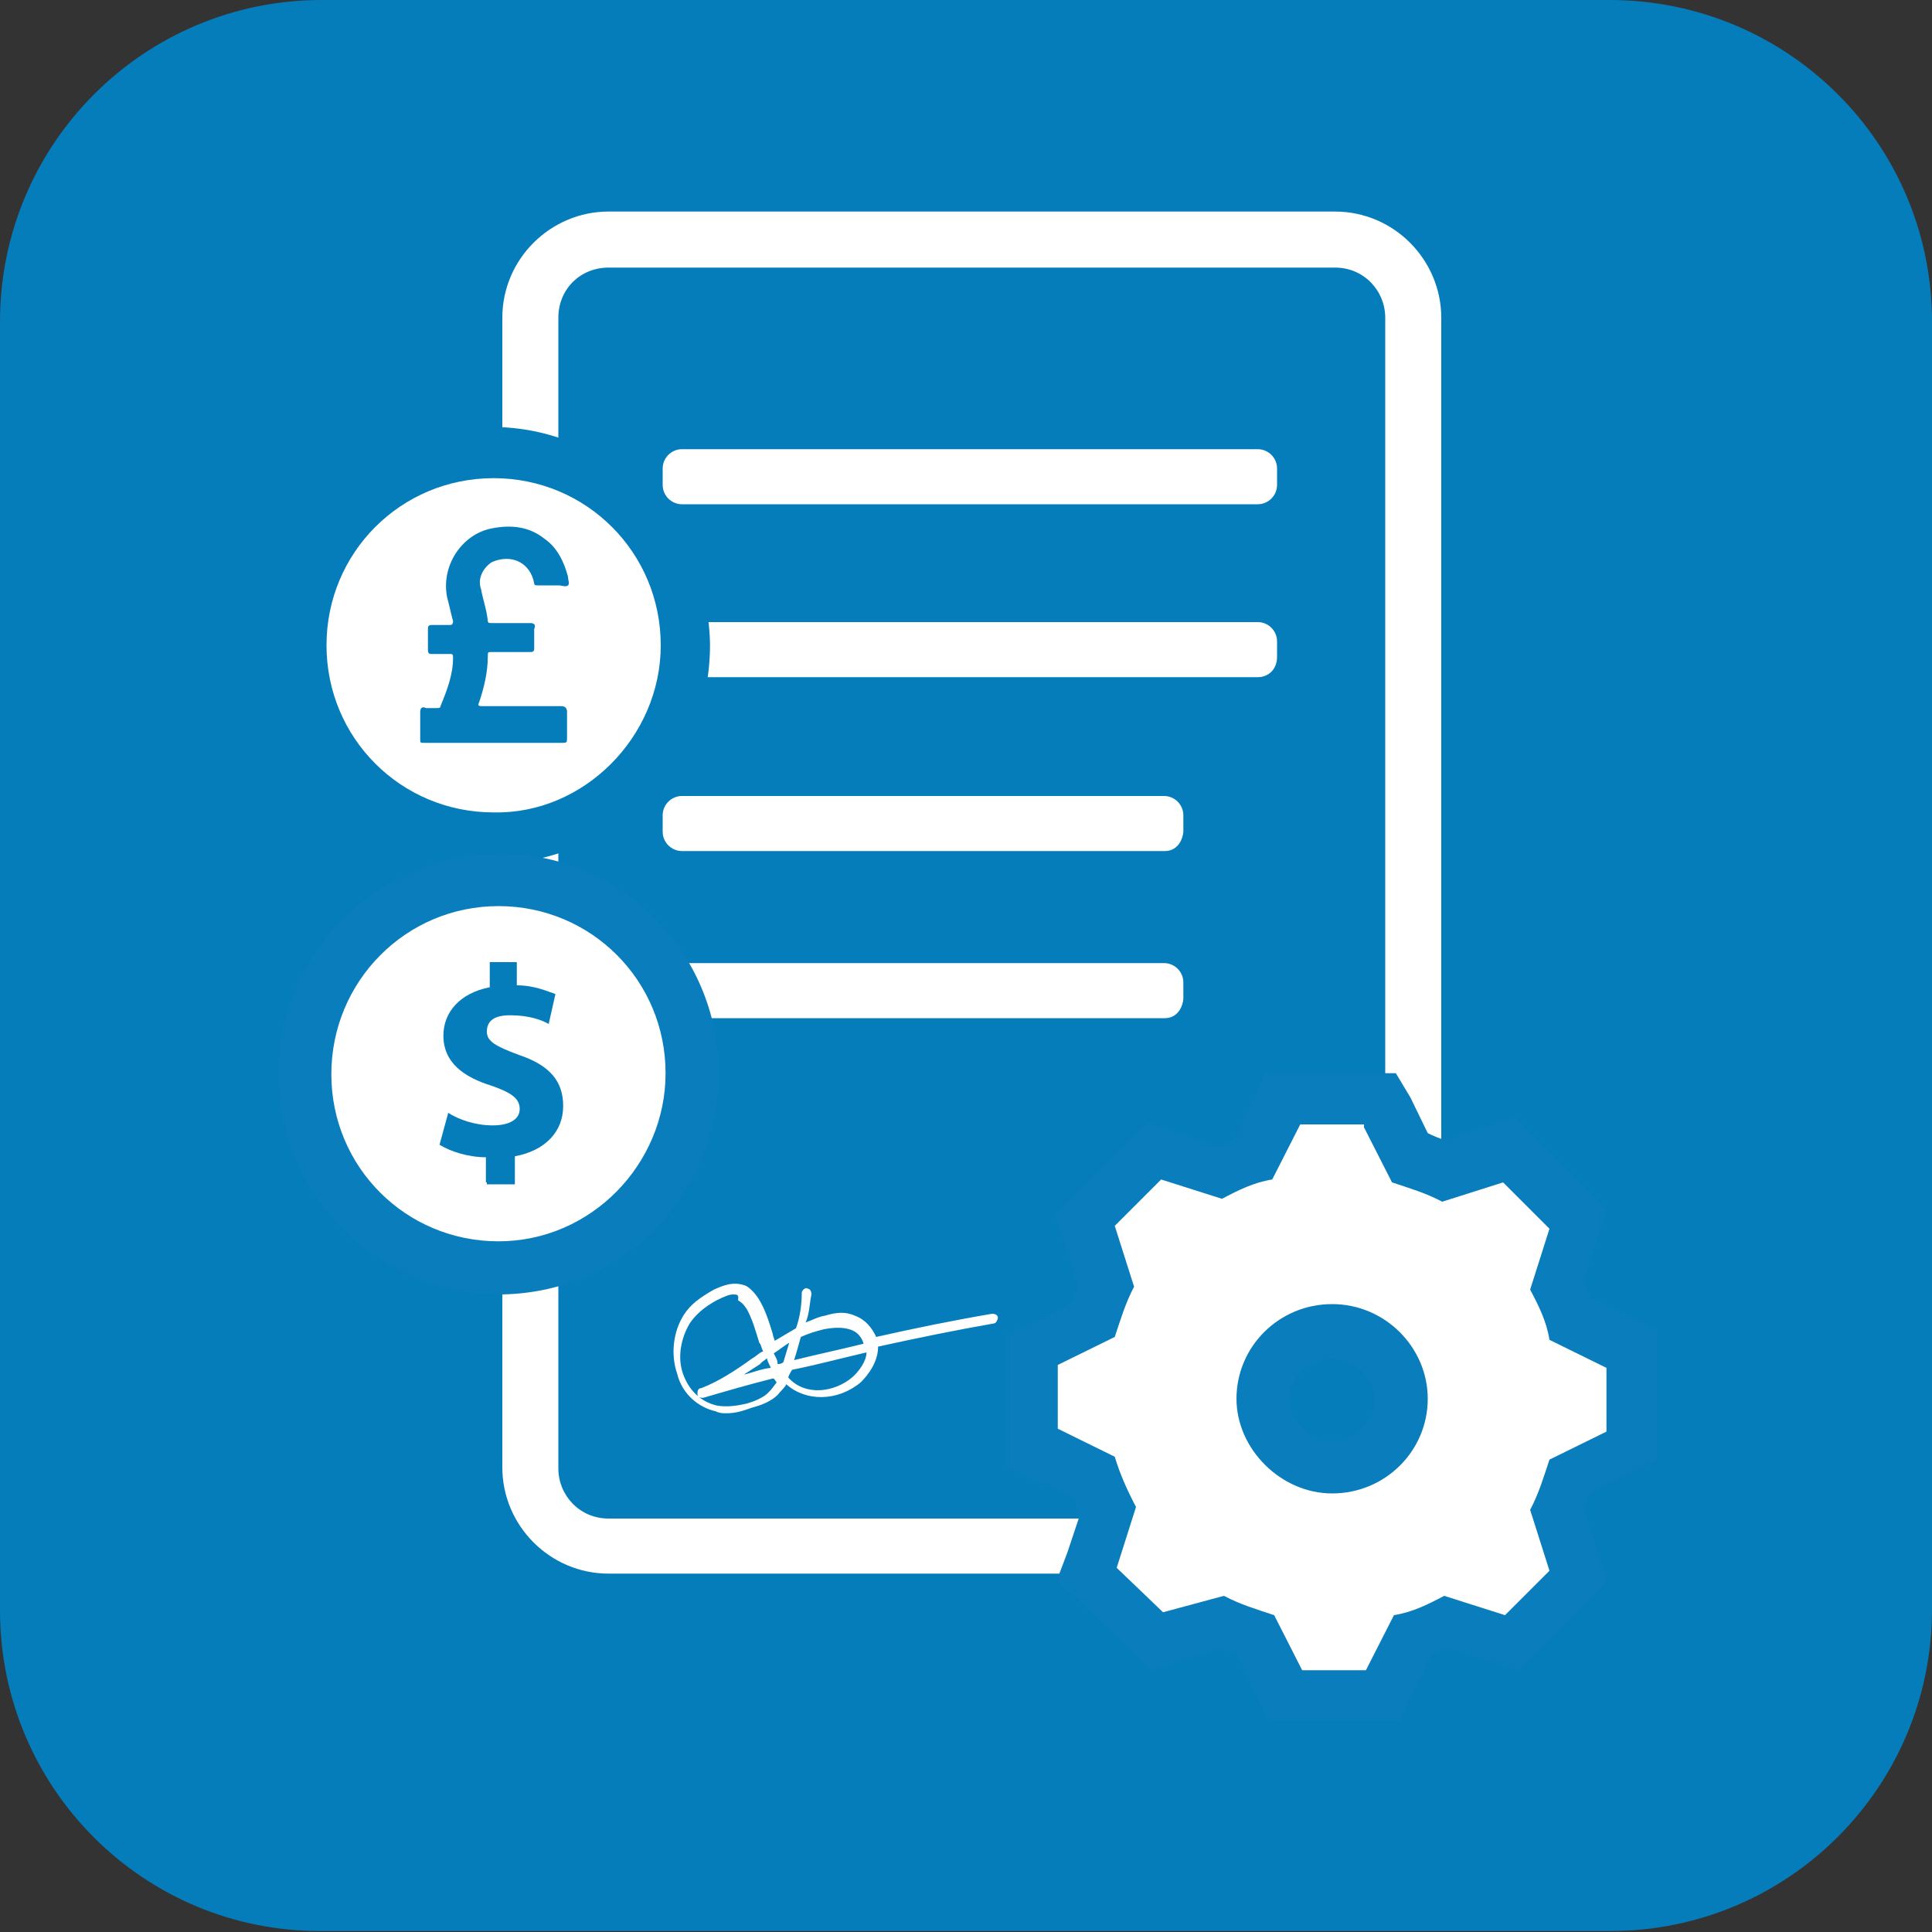
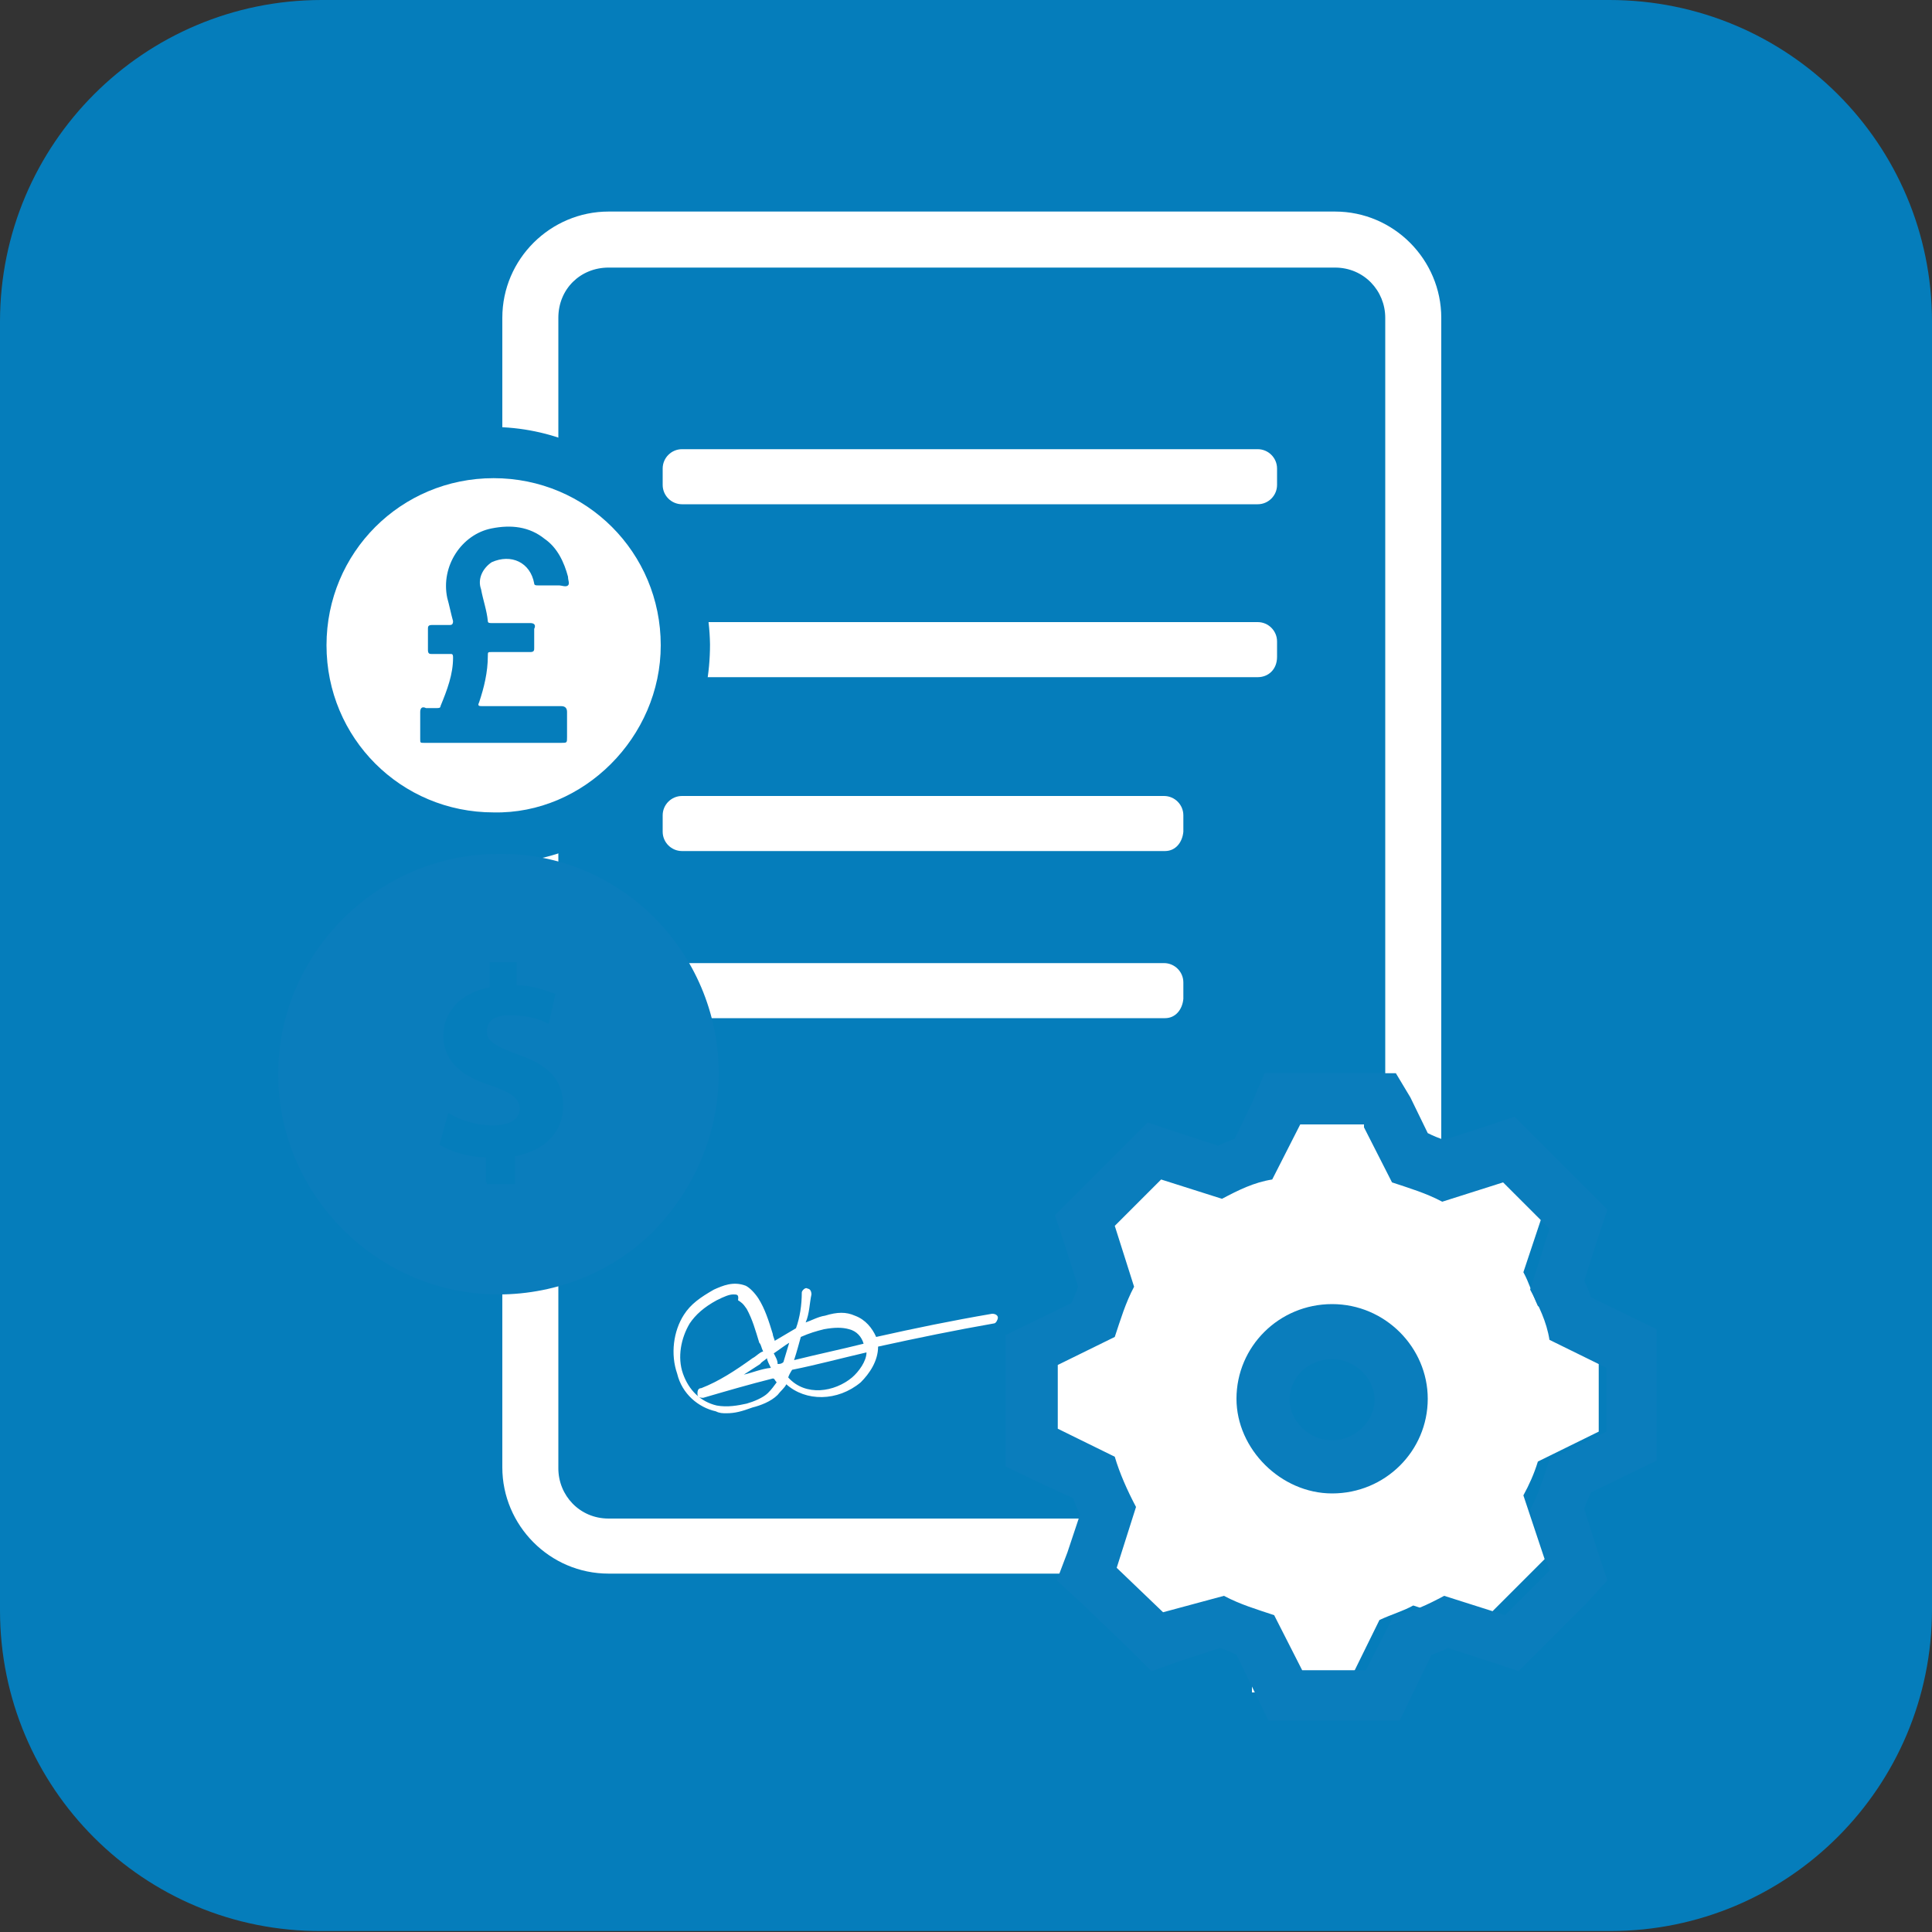
<svg xmlns="http://www.w3.org/2000/svg" version="1.1" id="Layer_1" x="0px" y="0px" width="200px" height="200px" viewBox="0 0 200 200" style="enable-background:new 0 0 200 200;" xml:space="preserve">
  <rect x="0" y="0" width="200" height="200" fill="#333333" stroke="none" />
  <style type="text/css"> .st0{fill-rule:evenodd;clip-rule:evenodd;fill:#057DBB;} .st1{fill:#FFFFFF;} .st2{fill:#0A7DBC;} .st3{fill:#057DBB;} </style>
  <g>
    <path class="st0" d="M0,33.3C0,14.9,14.9,0,33.3,0h133.3C185.1,0,200,14.9,200,33.3v133.3c0,18.4-14.9,33.3-33.3,33.3H33.3 C14.9,200,0,185.1,0,166.7V33.3z" />
    <g>
      <path class="st1" d="M138.3,162.9H63c-6.1,0-11-5-11-11v-119c0-6.1,5-11,11-11h75.2c6.1,0,11,5,11,11V152 C149.3,157.9,144.3,162.9,138.3,162.9L138.3,162.9z M63,27.7c-2.9,0-5.2,2.2-5.2,5.2V152c0,2.8,2.2,5.2,5.2,5.2h75.2 c2.8,0,5.2-2.2,5.2-5.2V32.9c0-2.8-2.2-5.2-5.2-5.2H63L63,27.7L63,27.7z" />
      <path class="st1" d="M130.2,52.2H70.6c-1.1,0-2-0.9-2-2v-1.7c0-1.1,0.9-2,2-2h59.6c1.1,0,2,0.9,2,2v1.7 C132.2,51.3,131.3,52.2,130.2,52.2L130.2,52.2z" />
      <path class="st1" d="M130.2,70.1H70.6c-1.1,0-2-0.9-2-2v-1.7c0-1.1,0.9-2,2-2h59.6c1.1,0,2,0.9,2,2V68 C132.2,69.3,131.3,70.1,130.2,70.1L130.2,70.1z" />
      <path class="st1" d="M120.6,88.1h-50c-1.1,0-2-0.9-2-2v-1.7c0-1.1,0.9-2,2-2h49.9c1.1,0,2,0.9,2,2v1.7 C122.4,87.2,121.7,88.1,120.6,88.1L120.6,88.1z" />
      <path class="st1" d="M120.6,105.4h-50c-1.1,0-2-0.9-2-2v-1.7c0-1.1,0.9-2,2-2h49.9c1.1,0,2,0.9,2,2v1.7 C122.4,104.5,121.7,105.4,120.6,105.4L120.6,105.4z" />
      <path class="st1" d="M75.2,146.3c-0.4,0-0.7,0-1.1-0.2c-1.8-0.4-3.5-1.8-4-3.9c-0.7-2-0.4-4.4,0.7-6.1c0.7-1.1,1.7-1.8,3.1-2.6 c0.9-0.4,2-0.9,3.3-0.4c0.4,0.2,0.9,0.7,1.3,1.3c0.7,1.1,1.1,2.4,1.5,3.7c0,0.2,0.2,0.6,0.2,0.7c0.7-0.4,1.5-0.9,2.2-1.3 c0.4-1.1,0.6-2.4,0.6-3.7c0-0.2,0.4-0.6,0.6-0.4c0.2,0,0.4,0.2,0.4,0.6c-0.2,0.9-0.2,2-0.6,2.9c0.6-0.2,1.3-0.6,2-0.7 c1.3-0.4,2.2-0.4,3.1,0c1.1,0.4,1.8,1.3,2.2,2.2c4-0.9,7.9-1.7,12-2.4c0.4,0,0.6,0.2,0.6,0.4c0,0.2-0.2,0.6-0.4,0.6 c-4,0.7-7.9,1.5-12,2.4c0,1.5-0.9,2.8-1.8,3.7c-2.4,2-5.7,2-7.7,0.2c-0.2,0.4-0.6,0.7-0.9,1.1c-0.7,0.7-1.8,1.1-2.6,1.3 C76.8,146.1,76.1,146.3,75.2,146.3L75.2,146.3z M75.9,134c-0.4,0-0.9,0.2-1.7,0.6c-1.3,0.7-2.2,1.5-2.8,2.4 c-0.9,1.5-1.3,3.5-0.7,5.2c0.6,1.7,1.8,2.9,3.5,3.3c1.1,0.2,2.2,0,3.1-0.2c0.7-0.2,1.7-0.6,2.2-1.1c0.4-0.4,0.6-0.7,0.9-1.1 c-0.2-0.2-0.2-0.4-0.4-0.4c-2.4,0.6-4.8,1.3-7.2,2c-0.2,0-0.6,0-0.6-0.4c0-0.2,0-0.6,0.4-0.6c1.8-0.7,3.5-1.8,5.3-3.1 c0.4-0.2,0.7-0.6,1.1-0.7c-0.2-0.4-0.2-0.7-0.4-0.9c-0.4-1.3-0.7-2.4-1.3-3.5c-0.4-0.6-0.6-0.7-0.9-0.9 C76.5,134,76.3,134,75.9,134L75.9,134z M81.6,142.6c1.8,2,4.8,1.5,6.6,0c0.7-0.6,1.5-1.7,1.5-2.6c-2.6,0.6-5.2,1.3-7.7,1.8 C81.8,142.1,81.6,142.5,81.6,142.6L81.6,142.6z M79.4,140.6c-0.2,0.2-0.6,0.4-0.7,0.6c-0.6,0.4-1.1,0.7-1.7,1.1 c0.9-0.2,1.8-0.6,2.8-0.7C79.6,141.2,79.4,140.8,79.4,140.6L79.4,140.6z M80.1,140.1c0.2,0.4,0.4,0.7,0.4,1.1c0.2,0,0.4,0,0.6-0.2 c0.2-0.7,0.4-1.3,0.6-2C81.2,139.3,80.7,139.7,80.1,140.1L80.1,140.1z M82.9,138.4c-0.2,0.7-0.4,1.5-0.7,2.4 c2.4-0.6,4.8-1.1,7.2-1.7c-0.2-0.7-0.7-1.3-1.5-1.5c-0.7-0.2-1.5-0.2-2.6,0C84.5,137.8,83.8,138,82.9,138.4L82.9,138.4z" />
-       <path class="st1" d="M133.1,175.2L130,169c-1.3-0.4-2.4-0.9-3.5-1.5l-6.6,2.2l-7.2-7l2.2-6.4c-0.6-1.1-1.1-2.2-1.5-3.5l-6.3-3.1 v-9.9l6.3-3.1c0.4-1.3,0.9-2.4,1.5-3.5l-2.2-6.6l7.2-7.2l6.6,2.2c1.1-0.6,2.2-0.9,3.5-1.5l3.1-6.3h9.9l3.1,6.3 c1.3,0.4,2.4,0.9,3.5,1.5l6.6-2.2l7.2,7.2l-2.2,6.6c0.6,1.1,0.9,2.2,1.5,3.5l6.3,3.1v9.9l-6.3,3.1c-0.4,1.3-0.9,2.4-1.5,3.5 l2.2,6.6l-7,7l-6.6-2.2c-1.1,0.6-2.2,0.9-3.5,1.5l-3.1,6.3h-10.1V175.2L133.1,175.2z M137.9,137.7c-3.9,0-7.2,3.1-7.2,7 c0,3.9,3.3,7,7.2,7c3.9,0,7.2-3.1,7.2-7C145.1,140.8,141.8,137.7,137.9,137.7L137.9,137.7z" />
+       <path class="st1" d="M133.1,175.2L130,169c-1.3-0.4-2.4-0.9-3.5-1.5l-6.6,2.2l-7.2-7l2.2-6.4c-0.6-1.1-1.1-2.2-1.5-3.5l-6.3-3.1 v-9.9l6.3-3.1c0.4-1.3,0.9-2.4,1.5-3.5l-2.2-6.6l7.2-7.2l6.6,2.2c1.1-0.6,2.2-0.9,3.5-1.5l3.1-6.3h9.9l3.1,6.3 l6.6-2.2l7.2,7.2l-2.2,6.6c0.6,1.1,0.9,2.2,1.5,3.5l6.3,3.1v9.9l-6.3,3.1c-0.4,1.3-0.9,2.4-1.5,3.5 l2.2,6.6l-7,7l-6.6-2.2c-1.1,0.6-2.2,0.9-3.5,1.5l-3.1,6.3h-10.1V175.2L133.1,175.2z M137.9,137.7c-3.9,0-7.2,3.1-7.2,7 c0,3.9,3.3,7,7.2,7c3.9,0,7.2-3.1,7.2-7C145.1,140.8,141.8,137.7,137.9,137.7L137.9,137.7z" />
      <path class="st2" d="M141.2,116.7l2.9,5.7c1.8,0.6,3.5,1.1,5.2,2l6.3-2l4.8,4.8l-2,6.3c0.9,1.7,1.7,3.3,2,5.2l5.9,2.9v6.6 l-5.9,2.9c-0.6,1.8-1.1,3.5-2,5.2l2,6.3l-4.6,4.6l-6.3-2c-1.7,0.9-3.3,1.7-5.2,2l-2.9,5.7h-6.6l-2.9-5.7c-1.8-0.6-3.5-1.1-5.2-2 l-6.3,1.7l-4.8-4.6l2-6.3c-0.9-1.7-1.7-3.5-2.2-5.2l-5.9-2.9v-6.6l5.9-2.9c0.6-1.8,1.1-3.5,2-5.2l-2-6.3l4.8-4.8l6.3,2 c1.7-0.9,3.3-1.7,5.2-2l2.9-5.7h6.6 M137.9,154.6c5.5,0,9.9-4.4,9.9-9.8c0-5.3-4.4-9.8-9.9-9.8c-5.5,0-9.9,4.4-9.9,9.8 C128,150,132.6,154.6,137.9,154.6 M144.5,111.1H141h-6.6h-3.5l-1.3,3.1l-1.8,3.7c-0.6,0.2-1.1,0.4-1.7,0.7l-4-1.3l-3.3-1.1 l-2.4,2.4l-4.8,4.8l-2.4,2.4l1.1,3.3l1.3,4.1c-0.2,0.6-0.4,1.1-0.7,1.7l-3.7,1.8l-3.1,1.5v3.5v6.6v3.5l3.1,1.5l3.9,1.8 c0.2,0.6,0.4,1.1,0.7,1.7l-1.3,3.9l-1.1,2.9l2.6,2.4l4.8,4.6l2.4,2.4l3.1-1.1l4-1.3c0.6,0.2,1.1,0.4,1.7,0.7l1.8,3.7l1.5,3.1h3.5 h6.6h3.5l1.5-3.1l1.8-3.7c0.6-0.2,1.1-0.4,1.7-0.7l4,1.3l3.3,1.1l2.4-2.4l4.6-4.6l2.2-2.4l-1.1-3.3l-1.3-4.1 c0.2-0.6,0.4-1.1,0.7-1.7l3.7-1.8l3.1-1.5v-3.5v-6.6v-3.5l-3.1-1.5l-3.7-1.8c-0.2-0.6-0.4-1.1-0.7-1.7l1.3-4.1l1.1-3.3l-2.4-2.4 l-4.8-4.8l-2.4-2.4l-3.3,1.1l-4,1.3c-0.6-0.2-1.1-0.4-1.7-0.7l-1.8-3.7L144.5,111.1L144.5,111.1L144.5,111.1L144.5,111.1z M137.9,149.1c-2.4,0-4.4-2-4.4-4.2c0-2.4,2-4.2,4.4-4.2c2.4,0,4.4,2,4.4,4.2C142.3,147.1,140.3,149.1,137.9,149.1L137.9,149.1 L137.9,149.1L137.9,149.1z" />
      <path class="st3" d="M51.1,89.4c-12.5,0-22.6-10.1-22.6-22.5s10.1-22.5,22.4-22.7c12.3,0,22.4,10.1,22.6,22.5 c0,6.1-2.2,11.6-6.6,16C62.7,87,57,89.4,51.1,89.4L51.1,89.4L51.1,89.4L51.1,89.4z" />
      <path class="st1" d="M51.1,84.1c-9.6,0-17.3-7.7-17.3-17.3c0-9.6,7.7-17.3,17.3-17.3s17.3,7.7,17.3,17.3 C68.4,76.3,60.4,84.3,51.1,84.1L51.1,84.1z" />
      <path class="st3" d="M50.9,76.9c-2.4,0-4.6,0-7,0c-0.4,0-0.4,0-0.4-0.4c0-0.9,0-1.8,0-2.8c0-0.4,0.2-0.6,0.6-0.4 c0.4,0,0.7,0,1.1,0c0.2,0,0.4,0,0.4-0.2c0.7-1.7,1.3-3.3,1.3-5c0-0.2,0-0.4-0.2-0.4c-0.7,0-1.5,0-2,0c-0.2,0-0.4,0-0.4-0.4 c0-0.7,0-1.5,0-2.2c0-0.2,0-0.4,0.4-0.4c0.6,0,1.3,0,1.8,0c0.2,0,0.4,0,0.4-0.4c-0.2-0.7-0.4-1.7-0.6-2.4 c-0.7-3.3,1.5-6.6,4.6-7.2c2-0.4,3.9-0.2,5.5,1.1c1.3,0.9,2,2.4,2.4,3.9c0,0.4,0.2,0.7,0,0.9c-0.2,0.2-0.7,0-0.9,0 c-0.7,0-1.5,0-2.2,0c-0.2,0-0.4,0-0.4-0.2c-0.4-2.2-2.4-3.1-4.4-2.2c-0.9,0.6-1.5,1.7-1.1,2.8c0.2,1.1,0.6,2.2,0.7,3.3 c0,0.2,0.2,0.2,0.4,0.2c1.3,0,2.8,0,4,0c0.4,0,0.6,0.2,0.4,0.6c0,0.7,0,1.5,0,2c0,0.2,0,0.4-0.4,0.4c-1.3,0-2.6,0-4,0 c-0.4,0-0.4,0-0.4,0.4c0,1.7-0.4,3.3-0.9,4.8c-0.2,0.4,0,0.4,0.4,0.4c2.8,0,5.3,0,8.1,0c0.4,0,0.6,0.2,0.6,0.6c0,0.9,0,1.7,0,2.6 c0,0.6,0,0.6-0.6,0.6C55.5,76.9,53.1,76.9,50.9,76.9L50.9,76.9z" />
      <path class="st2" d="M51.6,134c-12.5,0-22.8-10.3-22.8-22.8s10.3-22.8,22.8-22.8c12.5-0.2,22.8,10.1,22.8,22.7 c0,6.1-2.4,11.8-6.6,16.2C63.6,131.6,57.7,134,51.6,134L51.6,134L51.6,134L51.6,134z" />
-       <path class="st1" d="M51.6,128.5c-9.6,0-17.3-7.7-17.3-17.3S42,93.8,51.6,93.8s17.3,7.7,17.3,17.3 C68.9,120.5,61.2,128.5,51.6,128.5L51.6,128.5z" />
      <path class="st3" d="M50.3,122.4v-2.6c-1.8,0-3.7-0.6-4.8-1.3l0.9-3.3c1.1,0.7,2.8,1.3,4.6,1.3c1.7,0,2.8-0.6,2.8-1.7 c0-1.1-0.9-1.7-2.9-2.4c-2.9-0.9-5-2.4-5-5.2c0-2.4,1.7-4.4,4.8-5v-2.6h2.8v2.4c1.8,0,3.1,0.6,4,0.9l-0.7,3.1 c-0.7-0.4-2-0.9-4-0.9c-1.8,0-2.4,0.7-2.4,1.7s0.9,1.5,3.3,2.4c3.3,1.1,4.6,2.8,4.6,5.3c0,2.6-1.8,4.6-5,5.2v2.9h-2.9V122.4 L50.3,122.4z" />
    </g>
  </g>
</svg>